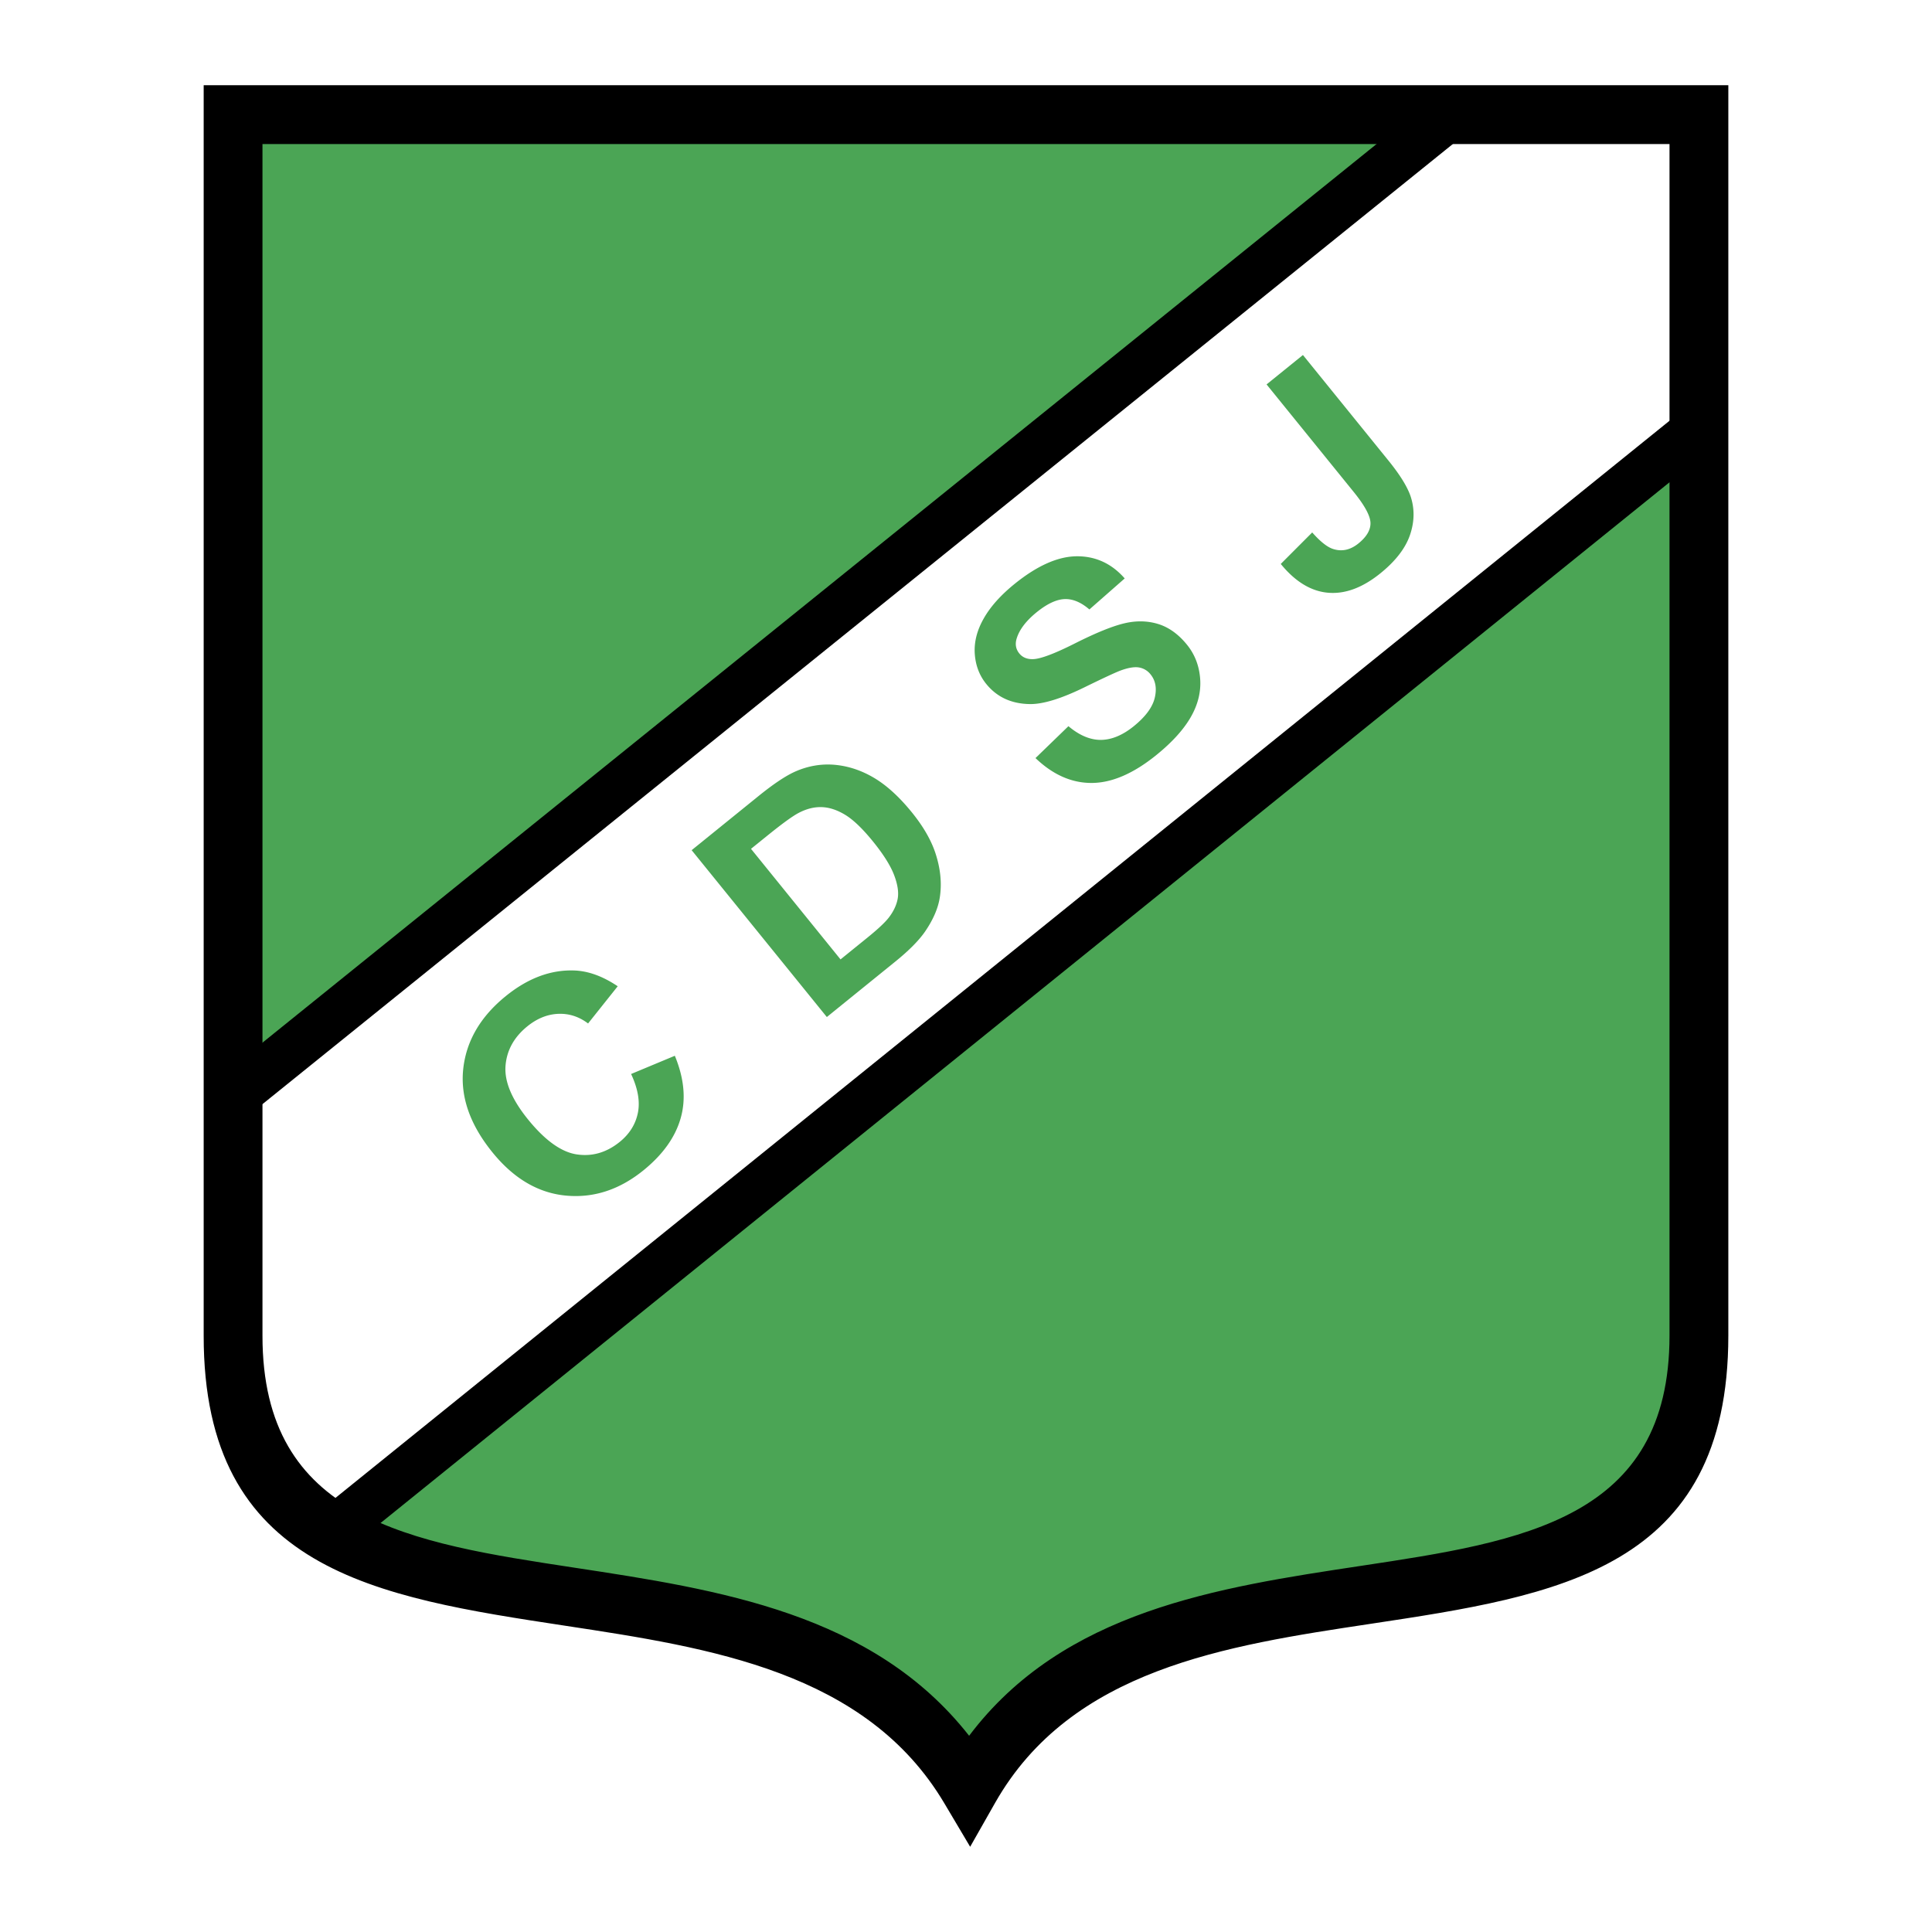
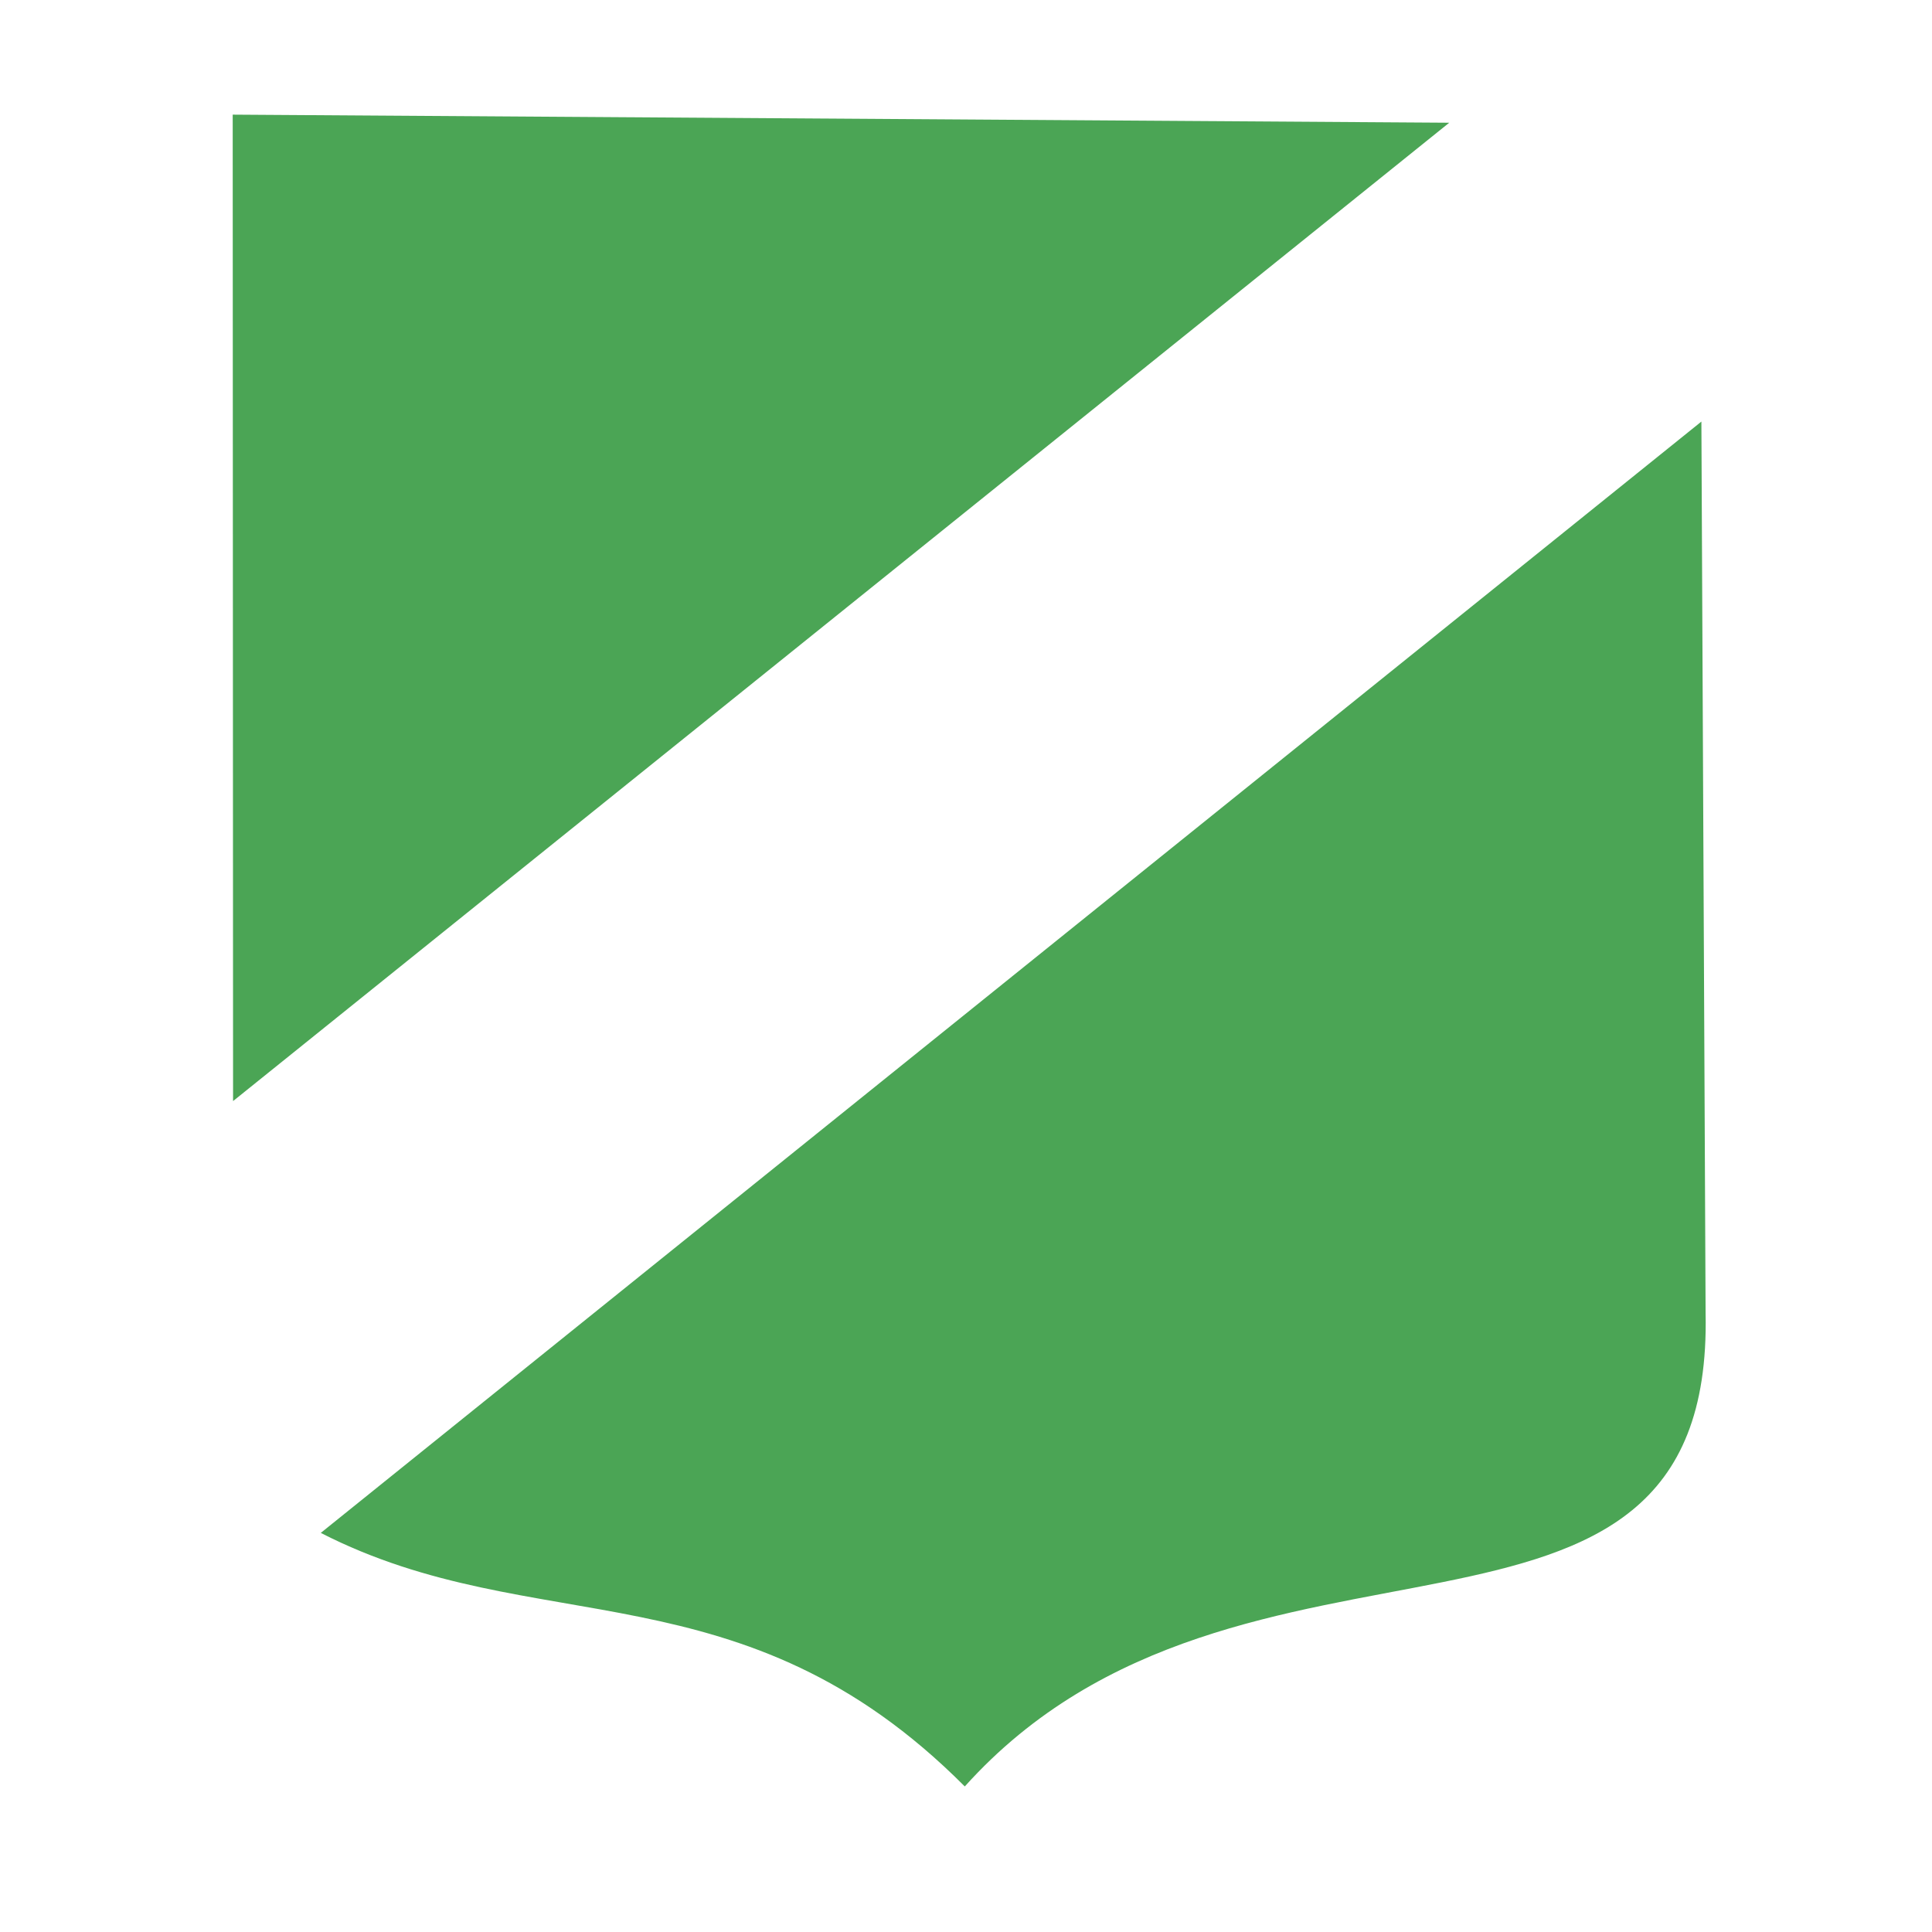
<svg xmlns="http://www.w3.org/2000/svg" width="2500" height="2500" viewBox="0 0 192.756 192.756">
  <path fill-rule="evenodd" clip-rule="evenodd" fill="#fff" d="M0 0h192.756v192.756H0V0z" />
  <path fill-rule="evenodd" clip-rule="evenodd" fill="#4ba555" d="M23.253 109.855l121.339-97.611-121.375-.806.036 98.417zM32.004 152.938L169.748 42.06l.42 88.956c.822 39.33-46.32 16.525-73.911 47.219-22.258-22.344-42.836-14.335-64.253-25.297z" />
-   <path d="M21.688 107.654L143.475 9.422l2.992 3.723-121.786 98.23-2.993-3.721zM30.928 151.498L168.252 40.62l2.992 3.722L33.92 155.221l-2.992-3.723z" />
-   <path d="M62.962 107.154l4.366-1.82c.931 2.254 1.125 4.334.582 6.23-.541 1.9-1.783 3.637-3.717 5.203-2.395 1.939-4.976 2.779-7.735 2.518-2.765-.262-5.211-1.703-7.331-4.32-2.245-2.77-3.214-5.553-2.908-8.338.31-2.789 1.726-5.207 4.249-7.25 2.205-1.787 4.484-2.637 6.836-2.551 1.396.051 2.84.576 4.326 1.574l-2.958 3.713c-.91-.689-1.911-1.008-2.989-.961s-2.105.465-3.07 1.246c-1.335 1.082-2.062 2.406-2.178 3.961-.113 1.559.633 3.336 2.238 5.318 1.704 2.104 3.333 3.27 4.873 3.498 1.542.232 2.975-.188 4.283-1.246.969-.785 1.573-1.744 1.807-2.875.236-1.133.015-2.436-.67-3.896l-.004-.004zm6.044-22.331l6.653-5.385c1.499-1.214 2.732-2.039 3.689-2.463 1.285-.566 2.611-.789 3.956-.668 1.347.125 2.652.559 3.907 1.305 1.254.745 2.516 1.895 3.779 3.454 1.111 1.372 1.882 2.704 2.318 3.992.528 1.574.679 3.078.452 4.503-.172 1.08-.666 2.215-1.481 3.402-.616.885-1.597 1.875-2.938 2.961l-6.847 5.546-13.488-16.647zm5.922-.134L83.86 95.72l2.718-2.202c1.014-.821 1.706-1.473 2.074-1.94.479-.613.781-1.244.905-1.88.125-.642.01-1.439-.347-2.381-.359-.945-1.06-2.064-2.103-3.352-1.041-1.284-1.965-2.171-2.769-2.661-.803-.49-1.588-.75-2.341-.776-.755-.029-1.53.164-2.321.58-.59.308-1.632 1.062-3.114 2.262l-1.634 1.319zm28.384-9.056l3.285-3.182c1.1.925 2.189 1.379 3.254 1.368 1.066-.014 2.16-.469 3.266-1.365 1.172-.949 1.869-1.894 2.092-2.83.223-.942.084-1.721-.412-2.334a1.86 1.86 0 0 0-1.186-.701c-.471-.073-1.109.043-1.896.341-.533.211-1.703.754-3.504 1.636-2.311 1.132-4.127 1.693-5.439 1.68-1.848-.02-3.305-.69-4.373-2.007-.686-.846-1.066-1.853-1.146-3.008-.078-1.159.217-2.333.885-3.51.664-1.179 1.691-2.332 3.078-3.456 2.262-1.831 4.338-2.753 6.219-2.765 1.883-.009 3.479.729 4.777 2.211l-3.523 3.094c-.844-.727-1.682-1.071-2.494-1.032-.814.039-1.738.477-2.762 1.306-1.057.856-1.725 1.732-1.996 2.613-.18.569-.09 1.073.258 1.503.318.393.775.583 1.359.568.748-.014 2.164-.546 4.244-1.597 2.084-1.047 3.721-1.708 4.902-1.983 1.18-.275 2.307-.249 3.363.078 1.055.326 2.016 1.018 2.867 2.07.771.952 1.209 2.079 1.309 3.374.1 1.3-.213 2.58-.932 3.833-.719 1.253-1.865 2.518-3.43 3.785-2.277 1.845-4.422 2.776-6.43 2.792s-3.889-.808-5.633-2.479l-.002-.003zm23.053-37.279l3.629-2.934 8.537 10.539c1.117 1.378 1.844 2.544 2.184 3.497.43 1.253.42 2.552-.029 3.886-.449 1.336-1.436 2.621-2.951 3.847-1.779 1.442-3.521 2.093-5.221 1.949-1.703-.142-3.287-1.101-4.732-2.873l3.137-3.143c.811.92 1.514 1.473 2.092 1.653.879.28 1.719.094 2.521-.555.811-.657 1.213-1.338 1.201-2.035-.012-.702-.561-1.728-1.652-3.076l-8.716-10.755z" fill-rule="evenodd" clip-rule="evenodd" fill="#4ba555" />
-   <path d="M23.253 8.504h149.183V133.25c-.004 23.377-17.016 25.943-35.75 28.768-14.34 2.162-29.818 4.496-37.404 17.852l-2.489 4.383-2.575-4.338c-7.803-13.148-23.363-15.516-37.774-17.707-18.956-2.883-36.144-5.498-36.123-28.957V8.504h2.932zm143.315 5.867H26.187V133.25c-.016 18.422 14.793 20.674 31.126 23.158 14.369 2.186 29.782 4.533 39.376 16.77 9.412-12.475 24.787-14.795 39.126-16.957 16.115-2.432 30.75-4.639 30.752-22.971V14.371h.001z" />
</svg>